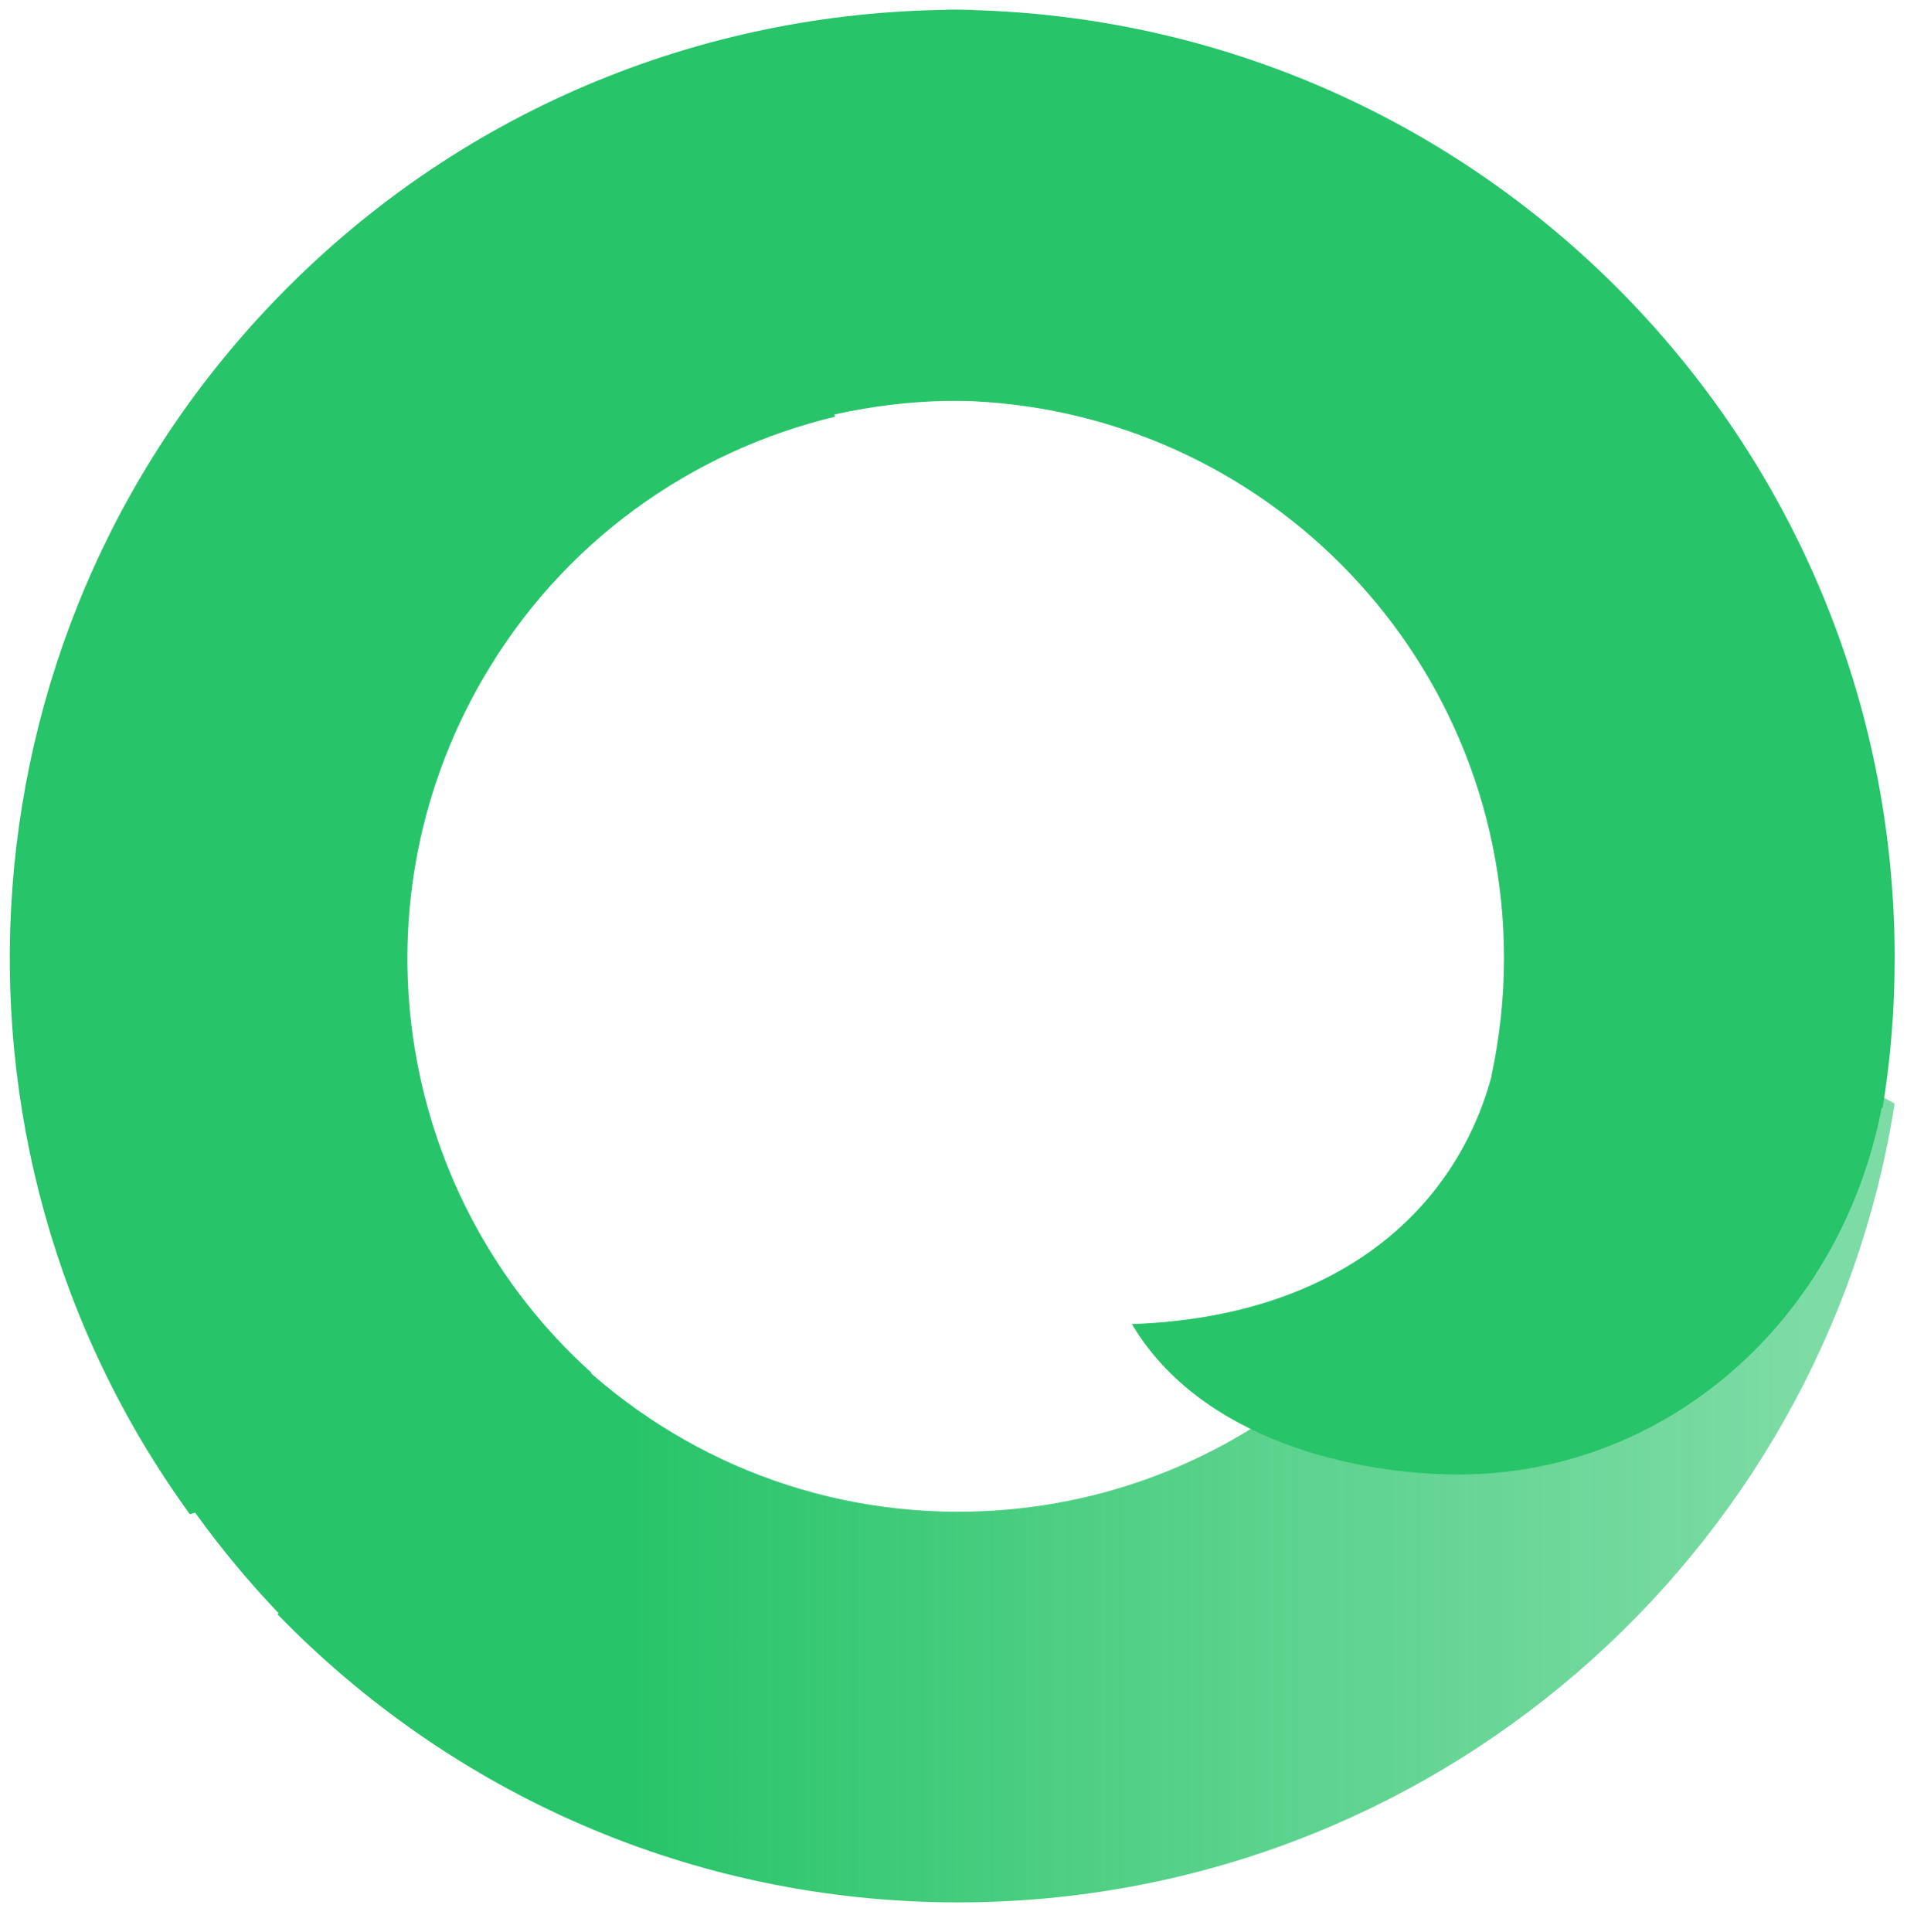
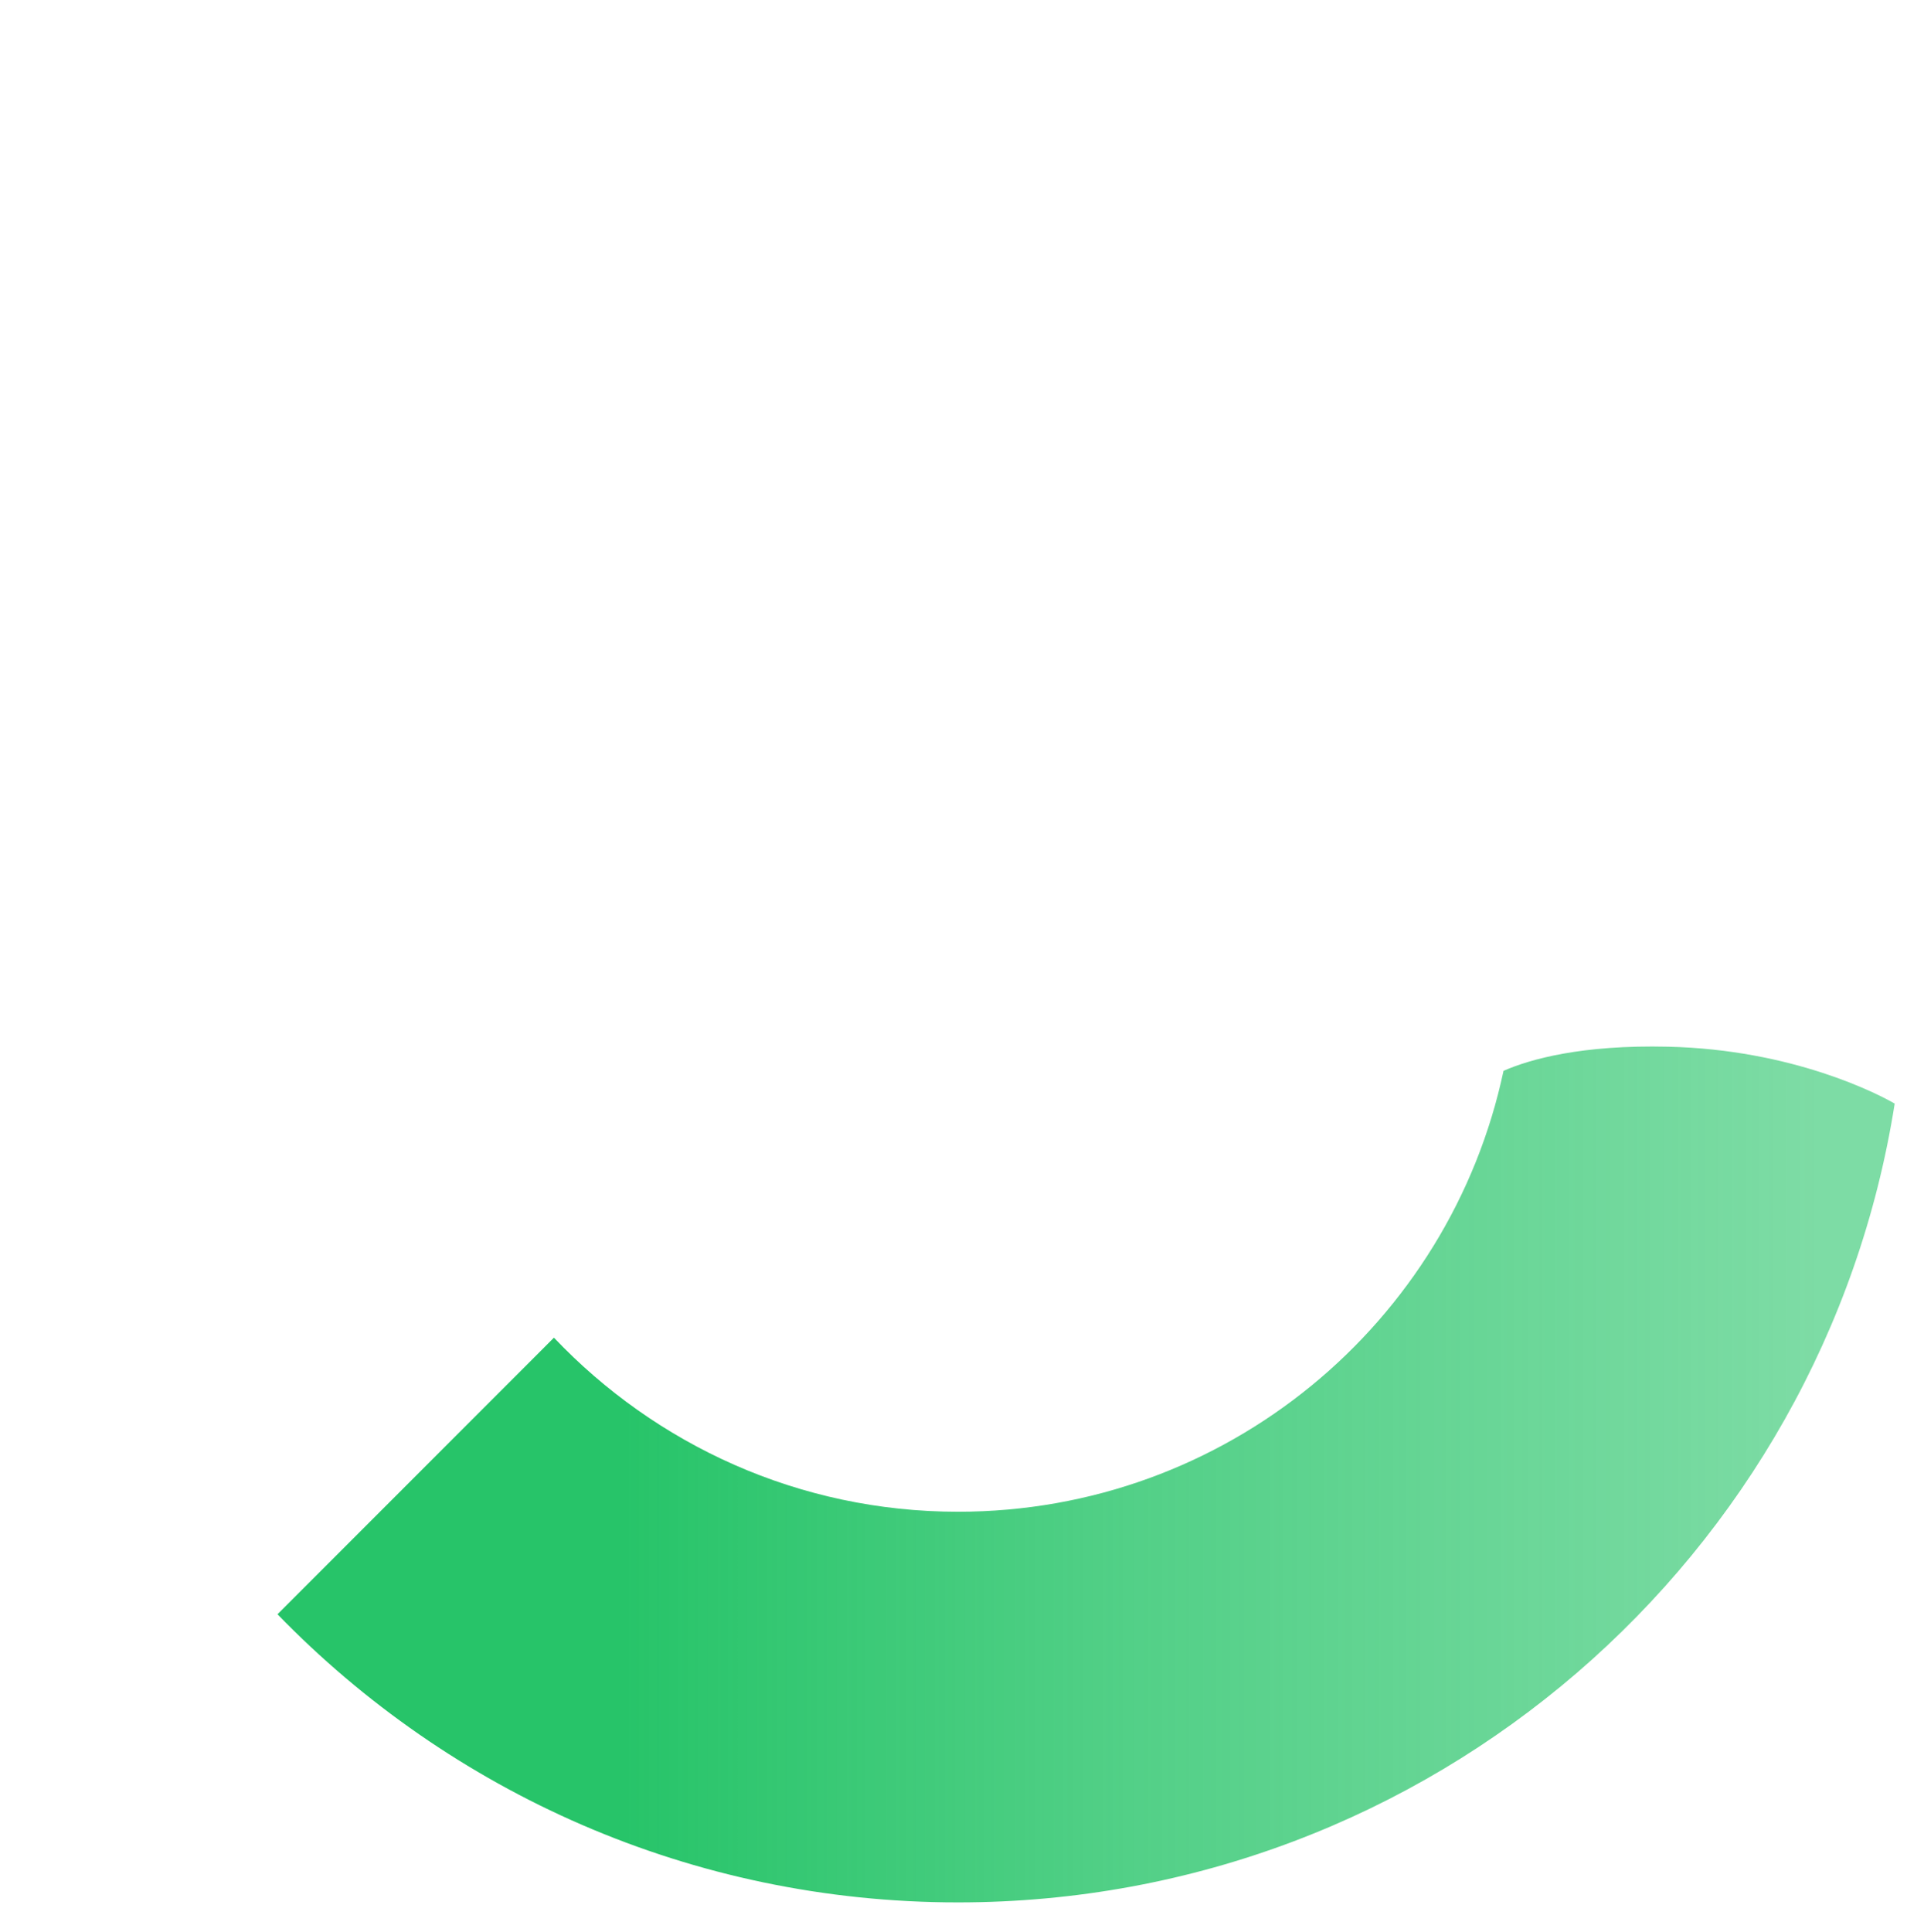
<svg xmlns="http://www.w3.org/2000/svg" xmlns:xlink="http://www.w3.org/1999/xlink" version="1.1" preserveAspectRatio="xMidYMid meet" viewBox="195.813 218.865 196.886 197.65">
  <defs>
    <path d="M349.67 328.43C344.19 354.22 321.29 373.54 293.85 373.54C277.56 373.54 262.9 366.68 252.5 355.73C249.68 358.56 227.04 381.2 224.21 384.03C241.85 402.21 266.52 413.51 293.85 413.51C342.24 413.51 382.4 378.11 389.7 331.78C388.05 330.82 379.26 326.25 366.52 325.96C357.68 325.75 352.4 327.23 349.67 328.43Z" id="b170wzs2Vc" />
    <linearGradient id="gradientcdb3lGLQb" gradientUnits="userSpaceOnUse" x1="224.21" y1="369.73" x2="389.7" y2="369.73">
      <stop style="stop-color: #27c469;stop-opacity: 1" offset="21.43%" />
      <stop style="stop-color:#27c469;stop-opacity: .8" offset="52.58%" />
      <stop style="stop-color:#27c469;stop-opacity: .6" offset="95.41%" />
    </linearGradient>
-     <path d="M292.61 219.86C292.61 224.79 292.61 250.33 292.61 259.85C324.18 259.85 349.72 285.39 349.72 316.92C349.72 321.04 349.26 325.08 348.44 328.91C348.45 328.91 348.46 328.9 348.47 328.9C344.76 342.73 332.66 353.6 311.64 354.34C318.74 366.3 334.73 369.73 345.05 369.73C366.21 369.73 384.12 354.1 388.37 332.21C388.39 332.22 388.44 332.25 388.46 332.26C389.28 327.26 389.7 322.15 389.7 316.92C389.7 263.31 346.25 219.86 292.61 219.86Z" id="b1eAGfWH5v" />
    <linearGradient id="gradienta1VlHUW1gh" gradientUnits="userSpaceOnUse" x1="371.65" y1="337.05" x2="331.64" y2="297.03">
      <stop style="stop-color: #27c469;stop-opacity: 1" offset="9.69%" />
      <stop style="stop-color: #27c469;stop-opacity: 1" offset="95.41%" />
    </linearGradient>
-     <path d="M245.92 347.87C231.58 325.75 234.13 295.9 253.55 276.51C265.07 265 280.29 259.49 295.39 259.89C295.39 255.89 295.41 223.88 295.41 219.88C270.08 219.48 244.63 228.91 225.3 248.22C191.06 282.42 187.66 335.84 215.24 373.79C217.08 373.3 226.53 370.33 235.75 361.52C242.15 355.42 244.84 350.64 245.92 347.87Z" id="f9H1sdo00" />
-     <path d="M256.32 359.3C236.73 341.66 231.45 312.17 245.17 288.41C253.31 274.3 266.58 265.03 281.26 261.5C280.23 257.64 271.94 226.72 270.9 222.85C246.34 229.04 224.21 244.75 210.55 268.42C186.35 310.33 196.94 362.8 233.42 392.29C235.07 391.34 243.42 386.02 250.04 375.13C254.64 367.58 256 362.26 256.32 359.3Z" id="b4GIwGokFy" />
  </defs>
  <g>
    <g>
      <use xlink:href="#b170wzs2Vc" opacity="1" fill="url(#gradientcdb3lGLQb)" />
      <g>
        <use xlink:href="#b170wzs2Vc" opacity="1" fill-opacity="0" stroke="#000000" stroke-width="1" stroke-opacity="0" />
      </g>
    </g>
    <g>
      <use xlink:href="#b1eAGfWH5v" opacity="1" fill="url(#gradienta1VlHUW1gh)" />
      <g>
        <use xlink:href="#b1eAGfWH5v" opacity="1" fill-opacity="0" stroke="#000000" stroke-width="1" stroke-opacity="0" />
      </g>
    </g>
    <g>
      <use xlink:href="#f9H1sdo00" opacity="1" fill="#27c469" fill-opacity="1" />
      <g>
        <use xlink:href="#f9H1sdo00" opacity="1" fill-opacity="0" stroke="#000000" stroke-width="1" stroke-opacity="0" />
      </g>
    </g>
    <g>
      <use xlink:href="#b4GIwGokFy" opacity="1" fill="#27c469" fill-opacity="1" />
      <g>
        <use xlink:href="#b4GIwGokFy" opacity="1" fill-opacity="0" stroke="#000000" stroke-width="1" stroke-opacity="0" />
      </g>
    </g>
  </g>
</svg>